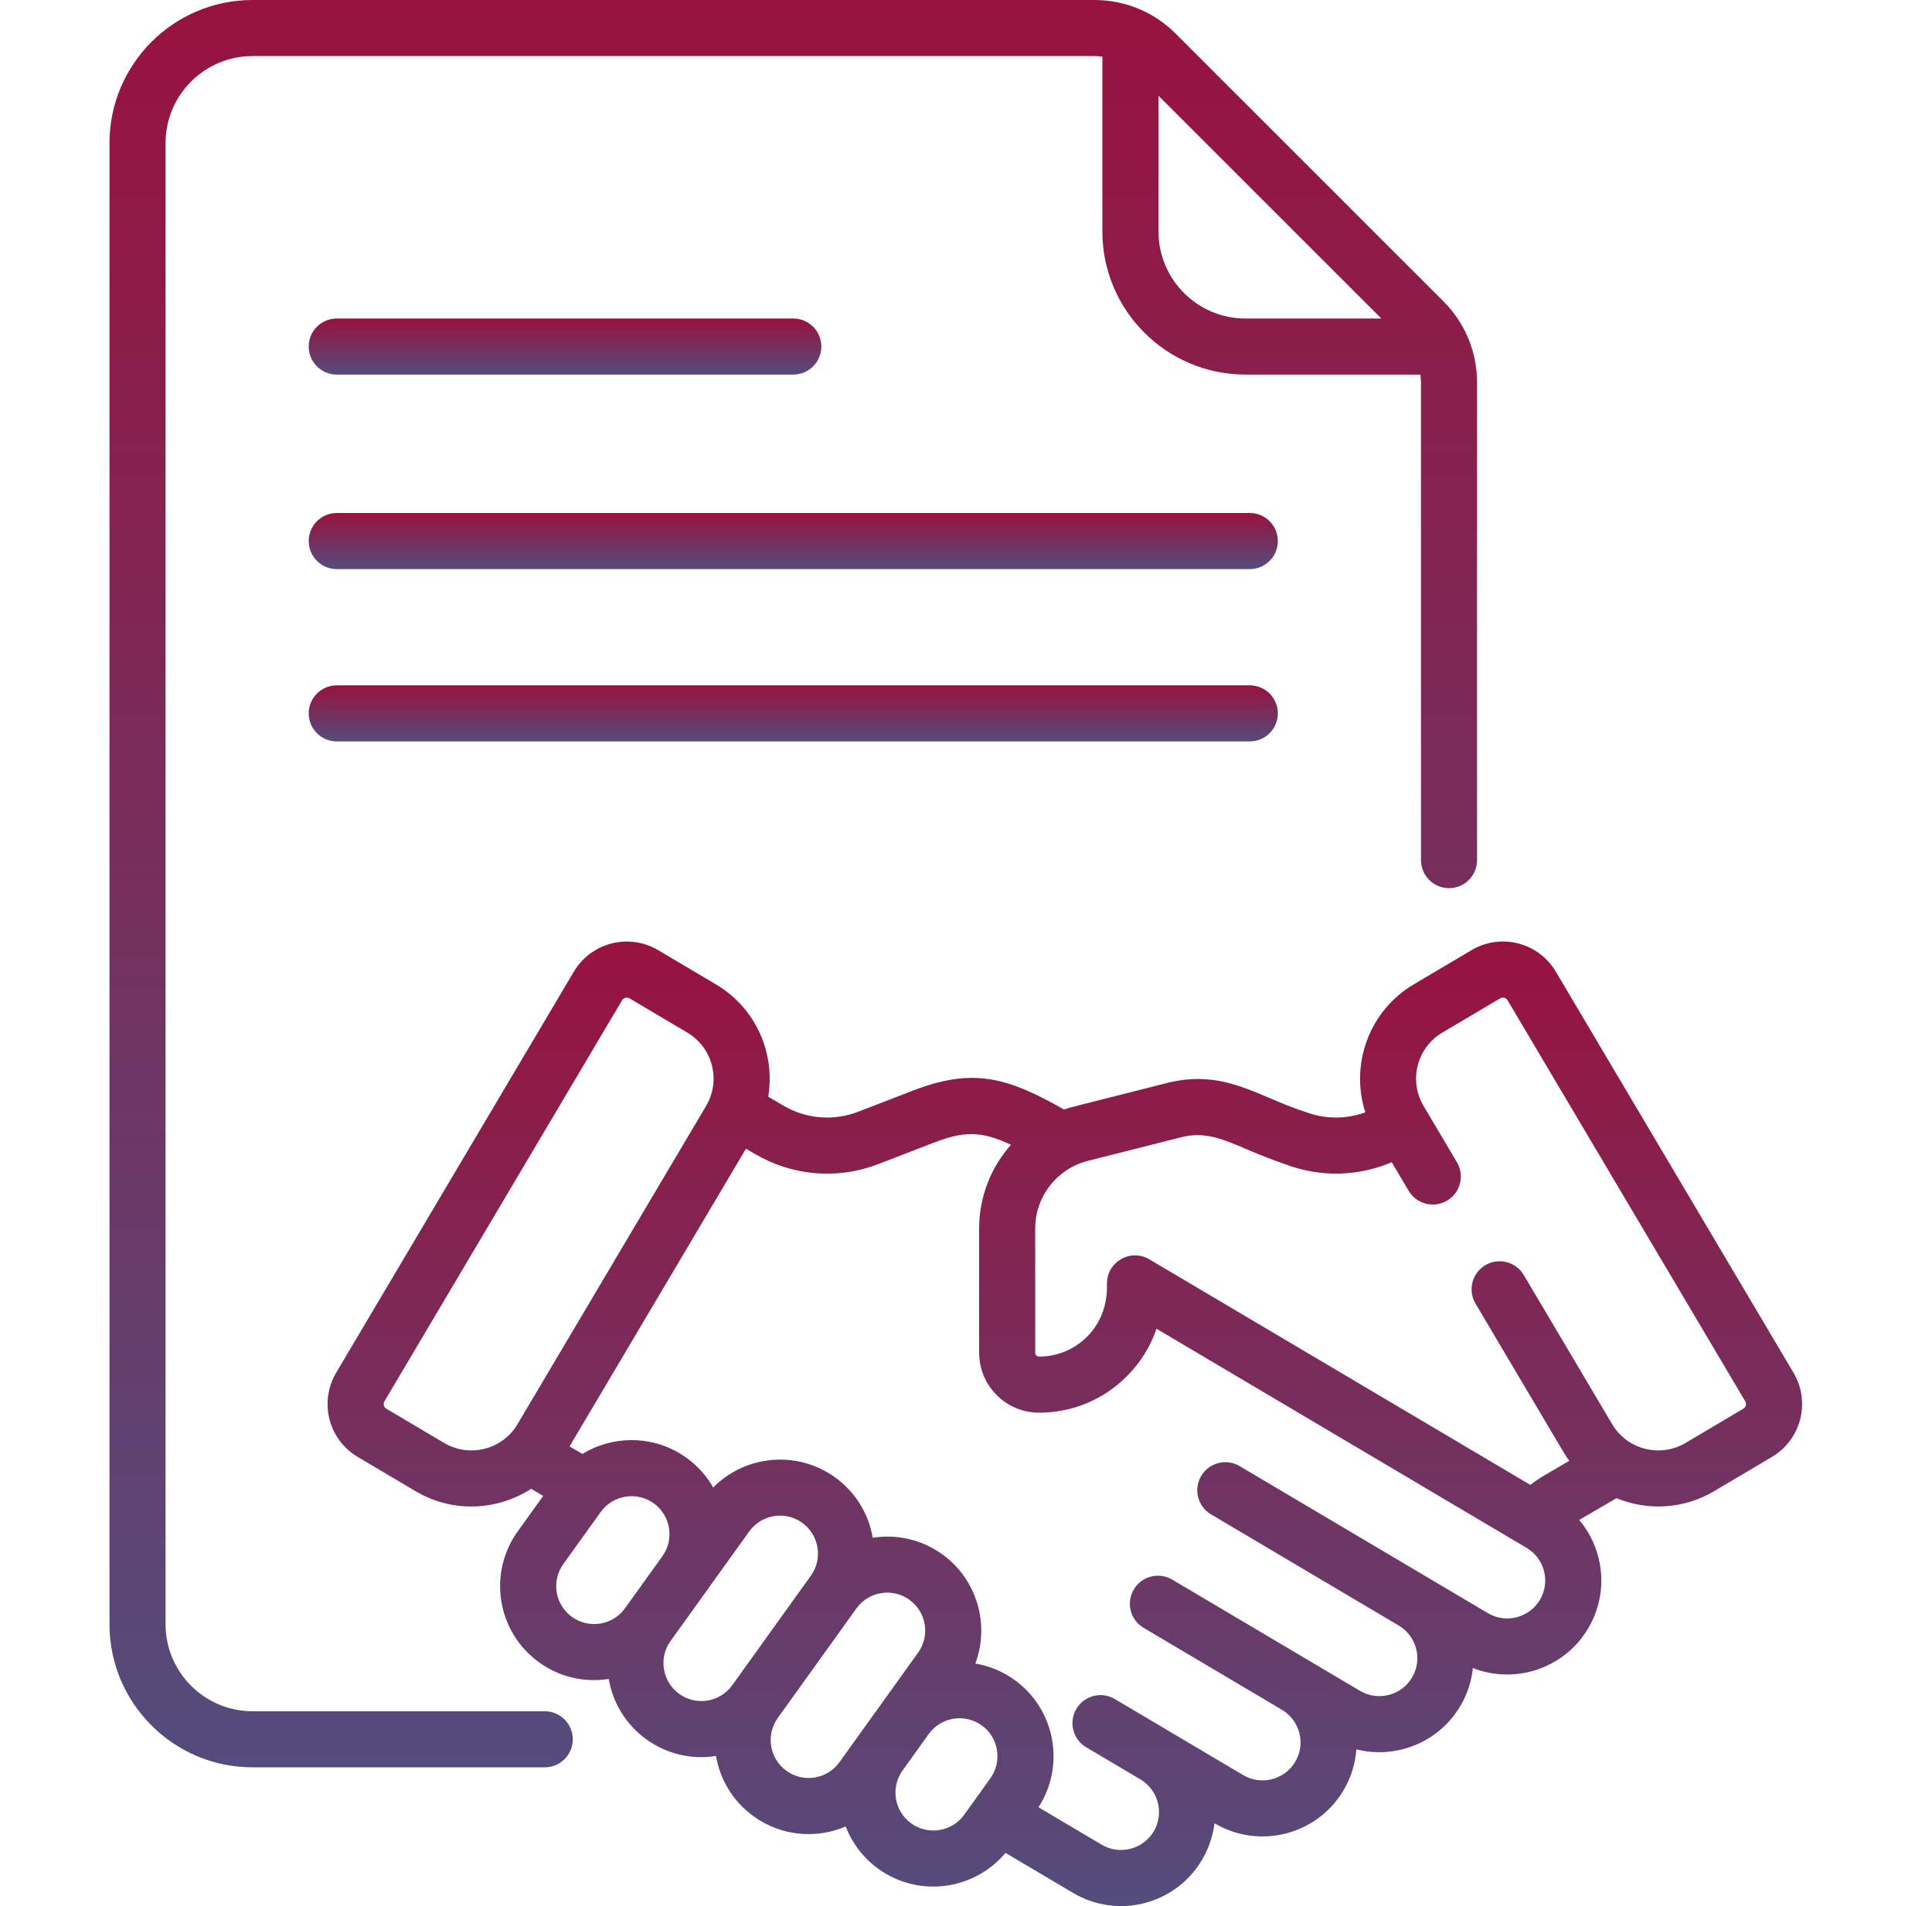
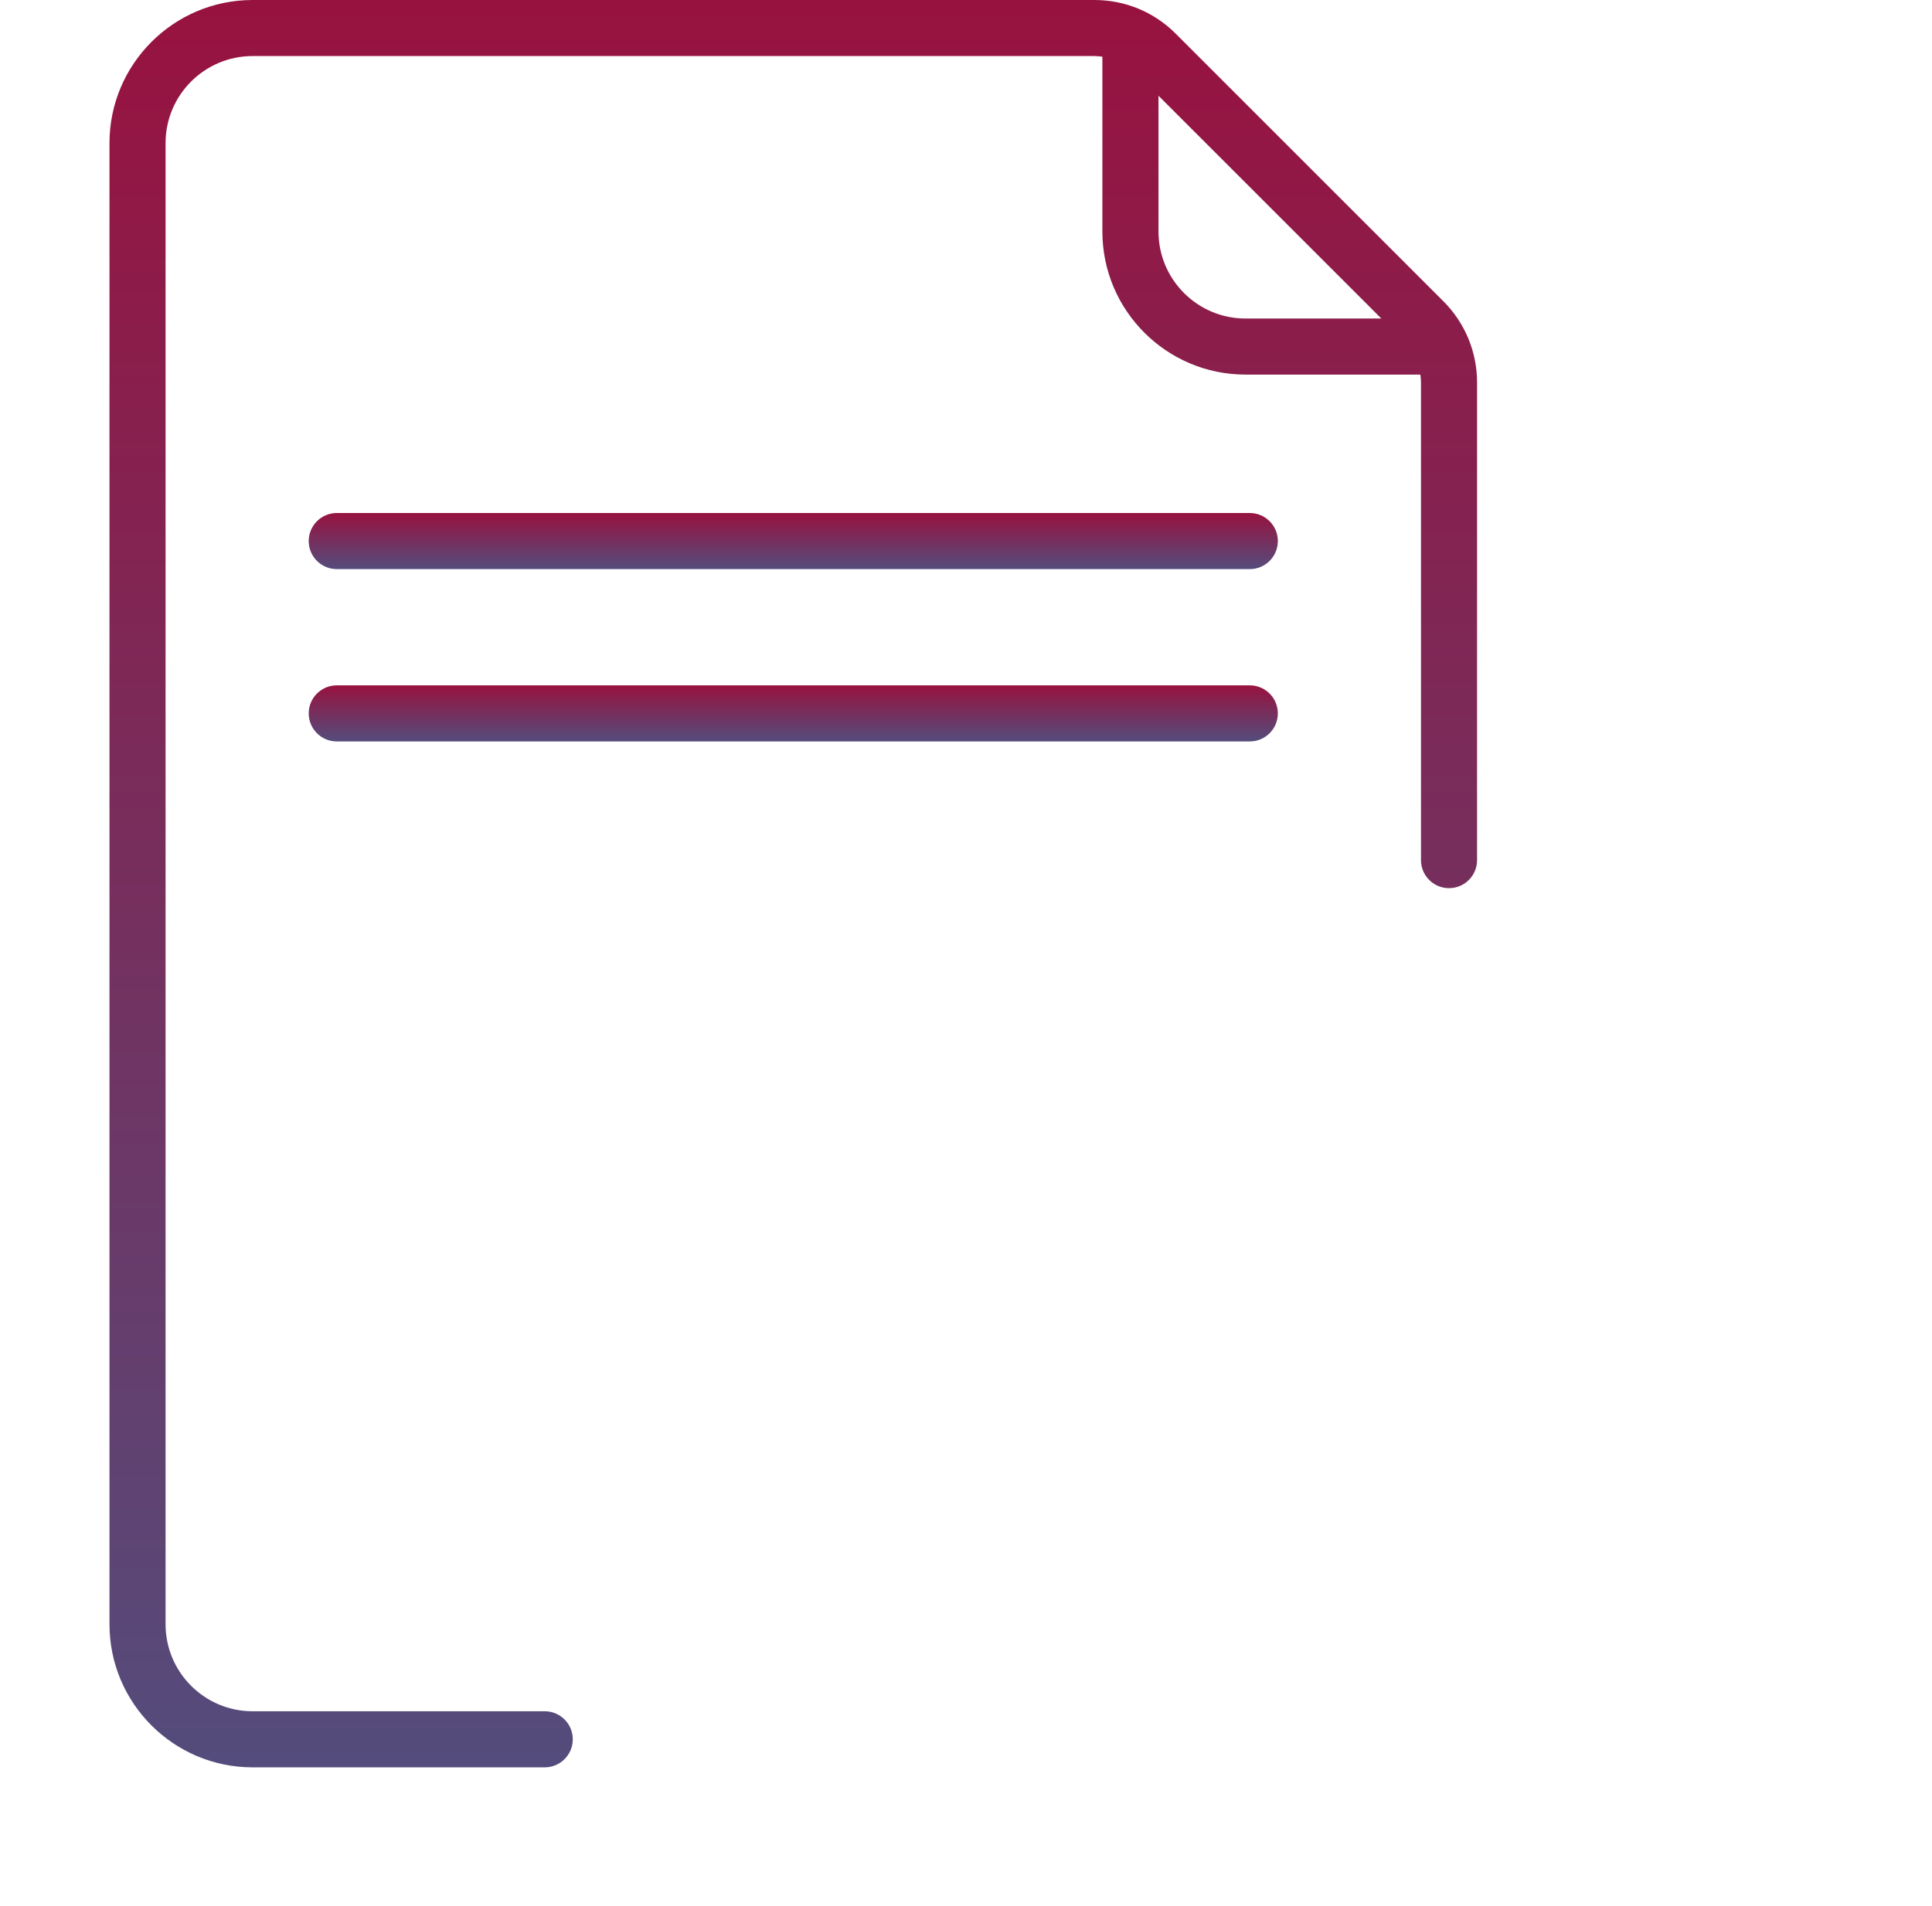
<svg xmlns="http://www.w3.org/2000/svg" width="76" height="75" viewBox="0 0 76 75" fill="none">
  <g clip-path="url(#clip0)">
    <path d="M49.164 20.186H13.248C12.638 20.186 12.144 20.68 12.144 21.289C12.144 21.899 12.638 22.393 13.248 22.393H49.164C49.773 22.393 50.267 21.899 50.267 21.289C50.267 20.68 49.773 20.186 49.164 20.186Z" fill="url(#paint0_linear)" />
-     <path d="M13.248 14.739H31.206C31.815 14.739 32.309 14.245 32.309 13.636C32.309 13.026 31.815 12.533 31.206 12.533H13.248C12.638 12.533 12.144 13.026 12.144 13.636C12.144 14.245 12.638 14.739 13.248 14.739Z" fill="url(#paint1_linear)" />
    <path d="M49.164 26.967H13.248C12.638 26.967 12.144 27.461 12.144 28.07C12.144 28.68 12.638 29.174 13.248 29.174H49.164C49.773 29.174 50.267 28.68 50.267 28.07C50.267 27.461 49.773 26.967 49.164 26.967Z" fill="url(#paint2_linear)" />
    <path d="M21.429 67.334H9.935C8.048 67.334 6.513 65.799 6.513 63.913V5.628C6.513 3.741 8.048 2.206 9.935 2.206H43.049C43.156 2.206 43.261 2.216 43.365 2.23V9.111C43.365 12.215 45.89 14.739 48.993 14.739H55.874C55.888 14.844 55.898 14.949 55.898 15.056V33.844C55.898 34.454 56.392 34.947 57.001 34.947C57.611 34.947 58.104 34.454 58.104 33.844V15.056C58.104 13.846 57.633 12.708 56.777 11.852L46.252 1.327C45.397 0.471 44.259 0 43.049 0H9.935C6.832 0 4.307 2.525 4.307 5.628V63.913C4.307 67.016 6.832 69.541 9.935 69.541H21.429C22.038 69.541 22.532 69.047 22.532 68.437C22.532 67.828 22.038 67.334 21.429 67.334ZM54.338 12.533H48.993C47.107 12.533 45.572 10.998 45.572 9.111V3.767L54.338 12.533Z" fill="url(#paint3_linear)" />
-     <path d="M70.551 54.013L61.203 38.234C60.522 37.083 59.039 36.703 57.888 37.385L55.614 38.732C53.849 39.778 53.103 41.894 53.709 43.769C52.943 44.047 52.103 44.042 51.329 43.743C49.534 43.178 48.169 42.042 45.915 42.612C42.087 43.587 42.204 43.538 41.857 43.657C39.616 42.381 38.269 42.001 35.89 42.921L33.769 43.741C32.787 44.121 31.705 44.031 30.798 43.493L30.219 43.152C30.501 41.46 29.751 39.674 28.162 38.733C28.162 38.733 28.162 38.733 28.162 38.732L25.888 37.385C24.74 36.706 23.253 37.086 22.573 38.234L13.224 54.013C12.543 55.164 12.922 56.647 14.073 57.328L16.347 58.675C17.035 59.083 17.791 59.277 18.538 59.277C19.371 59.277 20.192 59.035 20.895 58.581L21.369 58.86L20.368 60.254C19.176 61.915 19.555 64.224 21.216 65.417C21.984 65.968 22.949 66.22 23.947 66.063C24.105 66.989 24.612 67.855 25.434 68.445C26.205 68.998 27.166 69.251 28.165 69.093C28.324 70.018 28.831 70.884 29.652 71.473C30.755 72.265 32.126 72.356 33.269 71.868C33.519 72.518 33.953 73.104 34.56 73.54C36.143 74.676 38.324 74.379 39.554 72.907L42.213 74.482C43.971 75.524 46.239 74.945 47.282 73.185C47.549 72.735 47.714 72.244 47.775 71.74L47.781 71.744C49.536 72.784 51.81 72.202 52.85 70.446C53.151 69.938 53.316 69.386 53.356 68.834C54.904 69.223 56.59 68.573 57.444 67.132C57.724 66.659 57.887 66.148 57.94 65.634C59.599 66.285 61.537 65.656 62.474 64.075C62.978 63.224 63.12 62.229 62.875 61.271C62.735 60.724 62.477 60.226 62.123 59.806L63.589 58.95C64.828 59.459 66.243 59.377 67.429 58.675L69.702 57.328C70.853 56.647 71.233 55.164 70.551 54.013ZM17.471 56.777L15.198 55.43C15.097 55.37 15.063 55.239 15.123 55.138L24.471 39.358C24.532 39.257 24.663 39.224 24.764 39.283L27.037 40.63C28.047 41.229 28.364 42.525 27.776 43.517L20.358 56.038C19.766 57.038 18.471 57.369 17.471 56.777ZM22.503 63.624C21.832 63.143 21.679 62.211 22.161 61.541L23.631 59.492C24.1 58.84 25.033 58.661 25.714 59.15C26.383 59.63 26.537 60.565 26.057 61.233L24.586 63.282C24.106 63.951 23.171 64.104 22.503 63.624ZM26.721 66.652C26.052 66.172 25.898 65.237 26.378 64.569L27.849 62.521C27.849 62.521 27.849 62.521 27.849 62.52C27.849 62.52 27.849 62.52 27.849 62.52L29.472 60.26C29.705 59.936 30.049 59.722 30.443 59.657C30.524 59.644 30.606 59.637 30.688 59.637C30.997 59.637 31.299 59.734 31.555 59.918C31.879 60.15 32.093 60.495 32.158 60.888C32.222 61.282 32.13 61.677 31.897 62.001L28.804 66.31C28.323 66.98 27.391 67.134 26.721 66.652ZM30.939 69.68C30.27 69.2 30.117 68.266 30.596 67.598C30.596 67.598 30.596 67.597 30.596 67.597L33.69 63.288C34.17 62.619 35.105 62.466 35.773 62.946C36.442 63.426 36.595 64.36 36.115 65.029L34.741 66.944C34.741 66.944 34.741 66.944 34.741 66.944L33.022 69.338C32.542 70.007 31.607 70.161 30.939 69.68ZM35.847 71.747C35.178 71.267 35.025 70.334 35.504 69.665L36.533 68.231C37.013 67.562 37.948 67.409 38.617 67.889C39.285 68.369 39.438 69.303 38.959 69.972L37.93 71.405C37.45 72.074 36.515 72.227 35.847 71.747ZM60.576 62.95C60.156 63.659 59.239 63.894 58.53 63.474C57.33 62.763 49.589 58.177 48.764 57.688C48.239 57.378 47.563 57.551 47.252 58.075C46.942 58.599 47.115 59.276 47.639 59.587L55.022 63.961L55.022 63.961C55.731 64.381 55.968 65.296 55.546 66.007C55.126 66.716 54.208 66.95 53.5 66.531C50.769 64.913 48.552 63.6 46.112 62.154C45.588 61.844 44.911 62.017 44.601 62.541C44.29 63.066 44.463 63.742 44.988 64.053L50.428 67.276L50.429 67.276C51.138 67.698 51.372 68.612 50.952 69.322C50.532 70.031 49.614 70.266 48.905 69.846L45.986 68.117C45.985 68.116 45.985 68.116 45.985 68.116C45.984 68.116 45.984 68.116 45.984 68.115L43.853 66.853C43.329 66.542 42.652 66.715 42.342 67.24C42.031 67.764 42.204 68.441 42.728 68.751L44.859 70.014C44.86 70.014 44.86 70.014 44.86 70.014C45.569 70.434 45.806 71.349 45.384 72.061C44.964 72.769 44.046 73.004 43.337 72.584L40.852 71.112C41.917 69.467 41.512 67.251 39.903 66.097C39.431 65.758 38.905 65.547 38.367 65.456C38.938 63.93 38.446 62.148 37.06 61.154C36.24 60.565 35.257 60.361 34.331 60.507C34.166 59.542 33.638 58.697 32.842 58.126C31.345 57.052 29.311 57.258 28.055 58.529C27.8 58.081 27.447 57.679 27.001 57.358C25.758 56.466 24.143 56.458 22.911 57.209L22.406 56.911L29.345 45.198L29.675 45.393C31.134 46.257 32.914 46.438 34.564 45.799L36.685 44.98C37.899 44.511 38.568 44.48 39.769 45.046C38.983 45.929 38.517 47.087 38.517 48.336V53.228C38.517 54.527 39.573 55.585 40.871 55.586H40.875C42.177 55.586 43.401 55.079 44.323 54.158C44.86 53.621 45.256 52.981 45.494 52.283C46.918 53.127 58.688 60.096 60.052 60.905C60.396 61.108 60.639 61.433 60.738 61.819C60.837 62.205 60.779 62.607 60.576 62.95ZM68.578 55.43L66.304 56.777C65.305 57.369 64.01 57.037 63.418 56.038L59.941 50.169C59.63 49.645 58.953 49.472 58.43 49.782C57.905 50.093 57.732 50.77 58.043 51.294L61.52 57.163C61.585 57.273 61.656 57.379 61.73 57.481L60.763 58.046C60.568 58.161 60.38 58.289 60.2 58.427L45.211 49.551C44.477 49.116 43.546 49.646 43.546 50.5C43.534 50.566 43.66 51.7 42.763 52.597C42.258 53.101 41.588 53.379 40.874 53.379C40.874 53.379 40.873 53.379 40.873 53.379C40.79 53.379 40.723 53.311 40.723 53.227V48.335C40.723 47.057 41.602 45.979 42.791 45.678L46.456 44.751C47.785 44.415 48.537 45.125 50.528 45.799C51.91 46.333 53.413 46.3 54.747 45.731L55.413 46.855C55.723 47.379 56.4 47.552 56.924 47.242C57.449 46.931 57.622 46.255 57.311 45.73L56 43.517C55.406 42.515 55.737 41.224 56.738 40.63L59.012 39.283C59.111 39.224 59.243 39.255 59.304 39.358L68.653 55.138C68.713 55.239 68.68 55.37 68.578 55.43Z" fill="url(#paint4_linear)" />
  </g>
  <defs>
    <linearGradient id="paint0_linear" x1="31.206" y1="20.186" x2="31.206" y2="22.393" gradientUnits="userSpaceOnUse">
      <stop stop-color="#98123F" />
      <stop offset="1" stop-color="#544C7C" />
    </linearGradient>
    <linearGradient id="paint1_linear" x1="22.227" y1="12.533" x2="22.227" y2="14.739" gradientUnits="userSpaceOnUse">
      <stop stop-color="#98123F" />
      <stop offset="1" stop-color="#544C7C" />
    </linearGradient>
    <linearGradient id="paint2_linear" x1="31.206" y1="26.967" x2="31.206" y2="29.174" gradientUnits="userSpaceOnUse">
      <stop stop-color="#98123F" />
      <stop offset="1" stop-color="#544C7C" />
    </linearGradient>
    <linearGradient id="paint3_linear" x1="31.206" y1="0" x2="31.206" y2="69.541" gradientUnits="userSpaceOnUse">
      <stop stop-color="#98123F" />
      <stop offset="1" stop-color="#544C7C" />
    </linearGradient>
    <linearGradient id="paint4_linear" x1="41.888" y1="37.046" x2="41.888" y2="75" gradientUnits="userSpaceOnUse">
      <stop stop-color="#98123F" />
      <stop offset="1" stop-color="#544C7C" />
    </linearGradient>
    <clipPath id="clip0">
      <rect width="75" height="75" fill="white" transform="translate(0.098)" />
    </clipPath>
  </defs>
</svg>